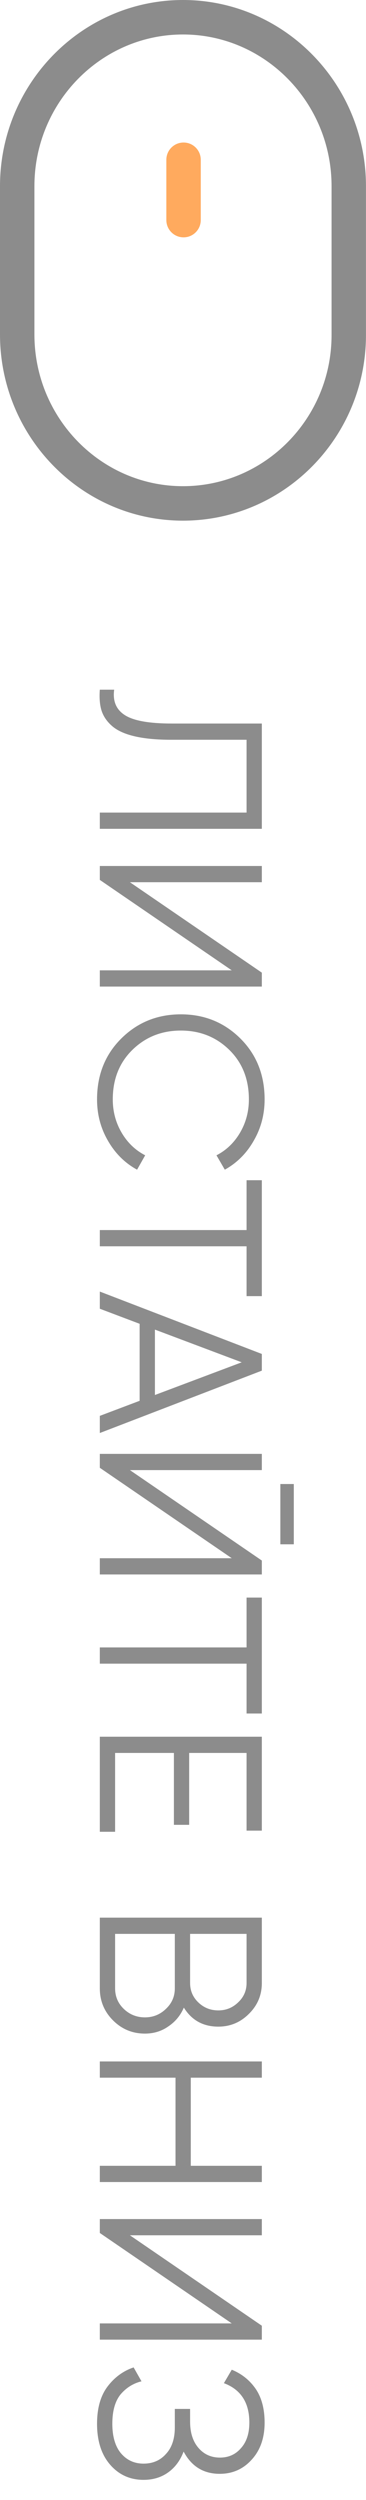
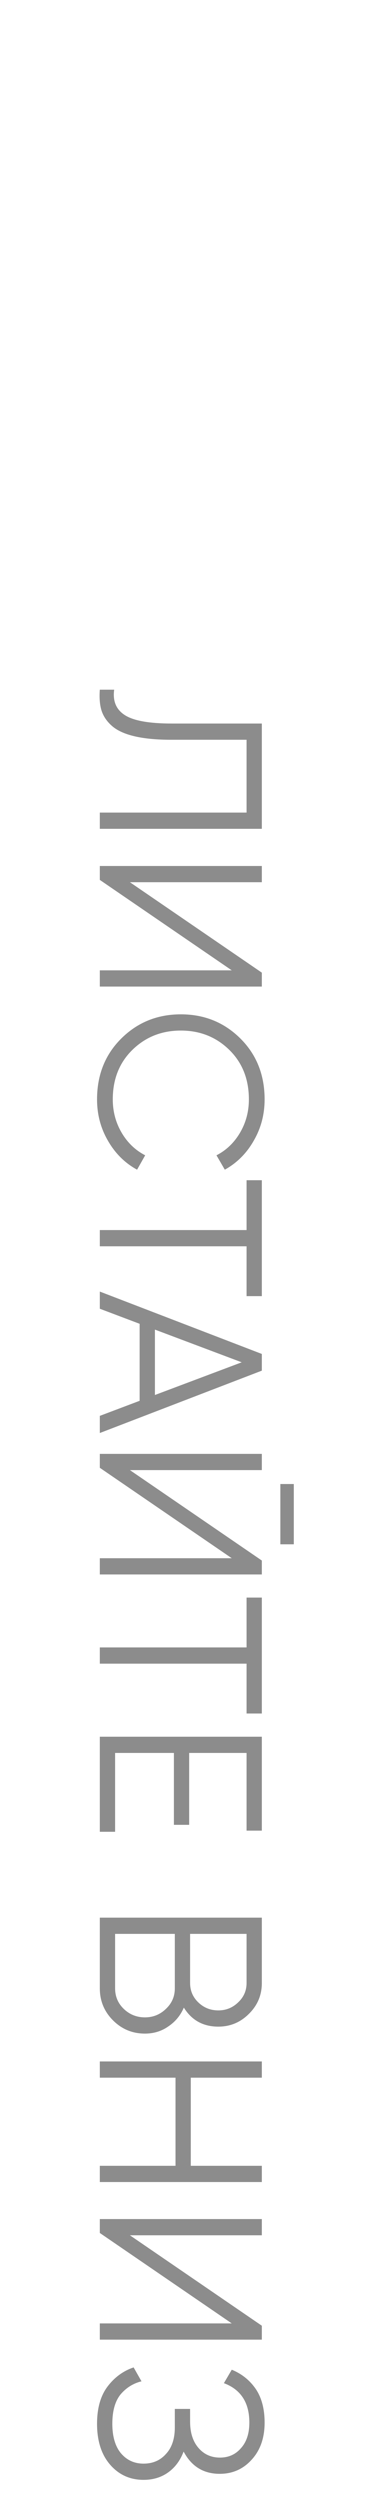
<svg xmlns="http://www.w3.org/2000/svg" width="22" height="150" viewBox="0 0 22 150" fill="none">
  <path d="M6 41.38L6.863 41.38C6.77 42.057 6.979 42.562 7.489 42.896C8.008 43.24 8.955 43.411 10.327 43.411L15.739 43.411L15.739 49.728L6 49.728L6 48.754L14.821 48.754L14.821 44.385L10.3 44.385C9.418 44.385 8.681 44.316 8.087 44.176C7.494 44.037 7.039 43.829 6.724 43.55C6.418 43.281 6.209 42.971 6.098 42.618C5.996 42.275 5.963 41.862 6 41.38ZM6 58.219L13.931 58.219L6 52.793L6 51.958L15.739 51.958L15.739 52.932L7.809 52.932L15.739 58.358L15.739 59.193L6 59.193L6 58.219ZM5.833 65.964C5.833 64.49 6.32 63.27 7.294 62.305C8.268 61.34 9.46 60.858 10.87 60.858C12.28 60.858 13.472 61.34 14.446 62.305C15.419 63.27 15.906 64.49 15.906 65.964C15.906 66.864 15.688 67.689 15.252 68.441C14.826 69.192 14.246 69.772 13.513 70.18L13.012 69.317C13.606 69.011 14.079 68.557 14.432 67.954C14.784 67.351 14.96 66.688 14.96 65.964C14.96 64.749 14.566 63.757 13.778 62.987C12.989 62.217 12.02 61.832 10.87 61.832C9.72 61.832 8.751 62.217 7.962 62.987C7.174 63.757 6.779 64.749 6.779 65.964C6.779 66.688 6.956 67.351 7.308 67.954C7.661 68.557 8.134 69.011 8.727 69.317L8.24 70.18C7.508 69.781 6.923 69.201 6.487 68.441C6.051 67.689 5.833 66.864 5.833 65.964ZM15.739 77.767L14.821 77.767L14.821 74.776L6 74.776L6 73.802L14.821 73.802L14.821 70.811L15.739 70.811L15.739 77.767ZM6 84.95L8.393 84.046L8.393 79.426L6 78.522L6 77.492L15.739 81.235L15.739 82.237L6 85.979L6 84.95ZM9.312 79.774L9.312 83.698L14.529 81.736L9.312 79.774ZM16.852 89.039L17.66 89.039L17.66 92.656L16.852 92.656L16.852 89.039ZM6 93.491L13.931 93.491L6 88.065L6 87.23L15.739 87.23L15.739 88.204L7.809 88.204L15.739 93.63L15.739 94.465L6 94.465L6 93.491ZM15.739 102.808L14.821 102.808L14.821 99.817L6 99.817L6 98.843L14.821 98.843L14.821 95.852L15.739 95.852L15.739 102.808ZM6.919 105.174L6.919 109.904L6 109.904L6 104.2L15.739 104.2L15.739 109.835L14.821 109.835L14.821 105.174L11.371 105.174L11.371 109.487L10.453 109.487L10.453 105.174L6.919 105.174ZM11.051 120.454C10.847 120.927 10.536 121.303 10.119 121.581C9.711 121.869 9.242 122.013 8.713 122.013C7.962 122.013 7.322 121.748 6.793 121.219C6.265 120.691 6 120.051 6 119.299L6 115.056L15.739 115.056L15.739 118.979C15.739 119.703 15.48 120.32 14.96 120.83C14.45 121.34 13.838 121.595 13.124 121.595C12.215 121.595 11.524 121.215 11.051 120.454ZM14.821 118.979L14.821 116.03L11.427 116.03L11.427 118.979C11.427 119.434 11.589 119.819 11.913 120.134C12.247 120.459 12.651 120.621 13.124 120.621C13.588 120.621 13.986 120.459 14.32 120.134C14.654 119.819 14.821 119.434 14.821 118.979ZM6.919 119.299C6.919 119.782 7.09 120.19 7.433 120.524C7.786 120.867 8.213 121.039 8.713 121.039C9.205 121.039 9.627 120.867 9.979 120.524C10.332 120.19 10.508 119.782 10.508 119.299L10.508 116.03L6.919 116.03L6.919 119.299ZM15.739 129.945L15.739 130.919L6 130.919L6 129.945L10.55 129.945L10.55 124.658L6 124.658L6 123.684L15.739 123.684L15.739 124.658L11.468 124.658L11.468 129.945L15.739 129.945ZM6 139.401L13.931 139.401L6 133.975L6 133.14L15.739 133.14L15.739 134.114L7.809 134.114L15.739 139.54L15.739 140.375L6 140.375L6 139.401ZM11.037 147.091C10.833 147.629 10.522 148.046 10.105 148.343C9.687 148.64 9.196 148.788 8.63 148.788C7.814 148.788 7.141 148.482 6.613 147.87C6.093 147.267 5.833 146.451 5.833 145.421C5.833 144.494 6.042 143.752 6.459 143.195C6.877 142.639 7.401 142.254 8.032 142.04L8.505 142.875C8.013 142.996 7.596 143.255 7.253 143.654C6.919 144.062 6.752 144.651 6.752 145.421C6.752 146.182 6.923 146.771 7.266 147.188C7.619 147.605 8.073 147.814 8.63 147.814C9.186 147.814 9.636 147.619 9.979 147.23C10.332 146.85 10.508 146.321 10.508 145.644L10.508 144.531L11.427 144.531L11.427 145.296C11.427 145.954 11.593 146.479 11.927 146.868C12.261 147.258 12.693 147.452 13.221 147.452C13.741 147.452 14.163 147.262 14.487 146.882C14.821 146.511 14.988 146.001 14.988 145.352C14.988 144.155 14.478 143.367 13.458 142.986L13.931 142.179C14.524 142.421 15.002 142.801 15.364 143.32C15.726 143.849 15.906 144.526 15.906 145.352C15.906 146.27 15.647 147.012 15.127 147.578C14.617 148.143 13.977 148.426 13.207 148.426C12.233 148.426 11.51 147.981 11.037 147.091Z" fill="black" fill-opacity="0.45" />
-   <path d="M10.999 0C4.934 0 0 5.012 0 11.171V20.068C0 26.228 4.934 31.239 10.999 31.239C17.064 31.239 21.998 26.243 21.998 20.102V11.171C21.998 5.012 17.064 0 10.999 0ZM19.93 20.102C19.93 25.102 15.924 29.17 10.999 29.17C6.075 29.17 2.069 25.087 2.069 20.067V11.171C2.069 6.152 6.075 2.069 10.999 2.069C15.924 2.069 19.93 6.152 19.93 11.171V20.102Z" fill="black" fill-opacity="0.45" />
-   <path d="M11.034 8.551C10.462 8.551 9.999 9.014 9.999 9.586V13.206C9.999 13.777 10.462 14.241 11.034 14.241C11.605 14.241 12.068 13.777 12.068 13.206V9.586C12.068 9.014 11.605 8.551 11.034 8.551Z" fill="#FF7900" fill-opacity="0.63" />
</svg>